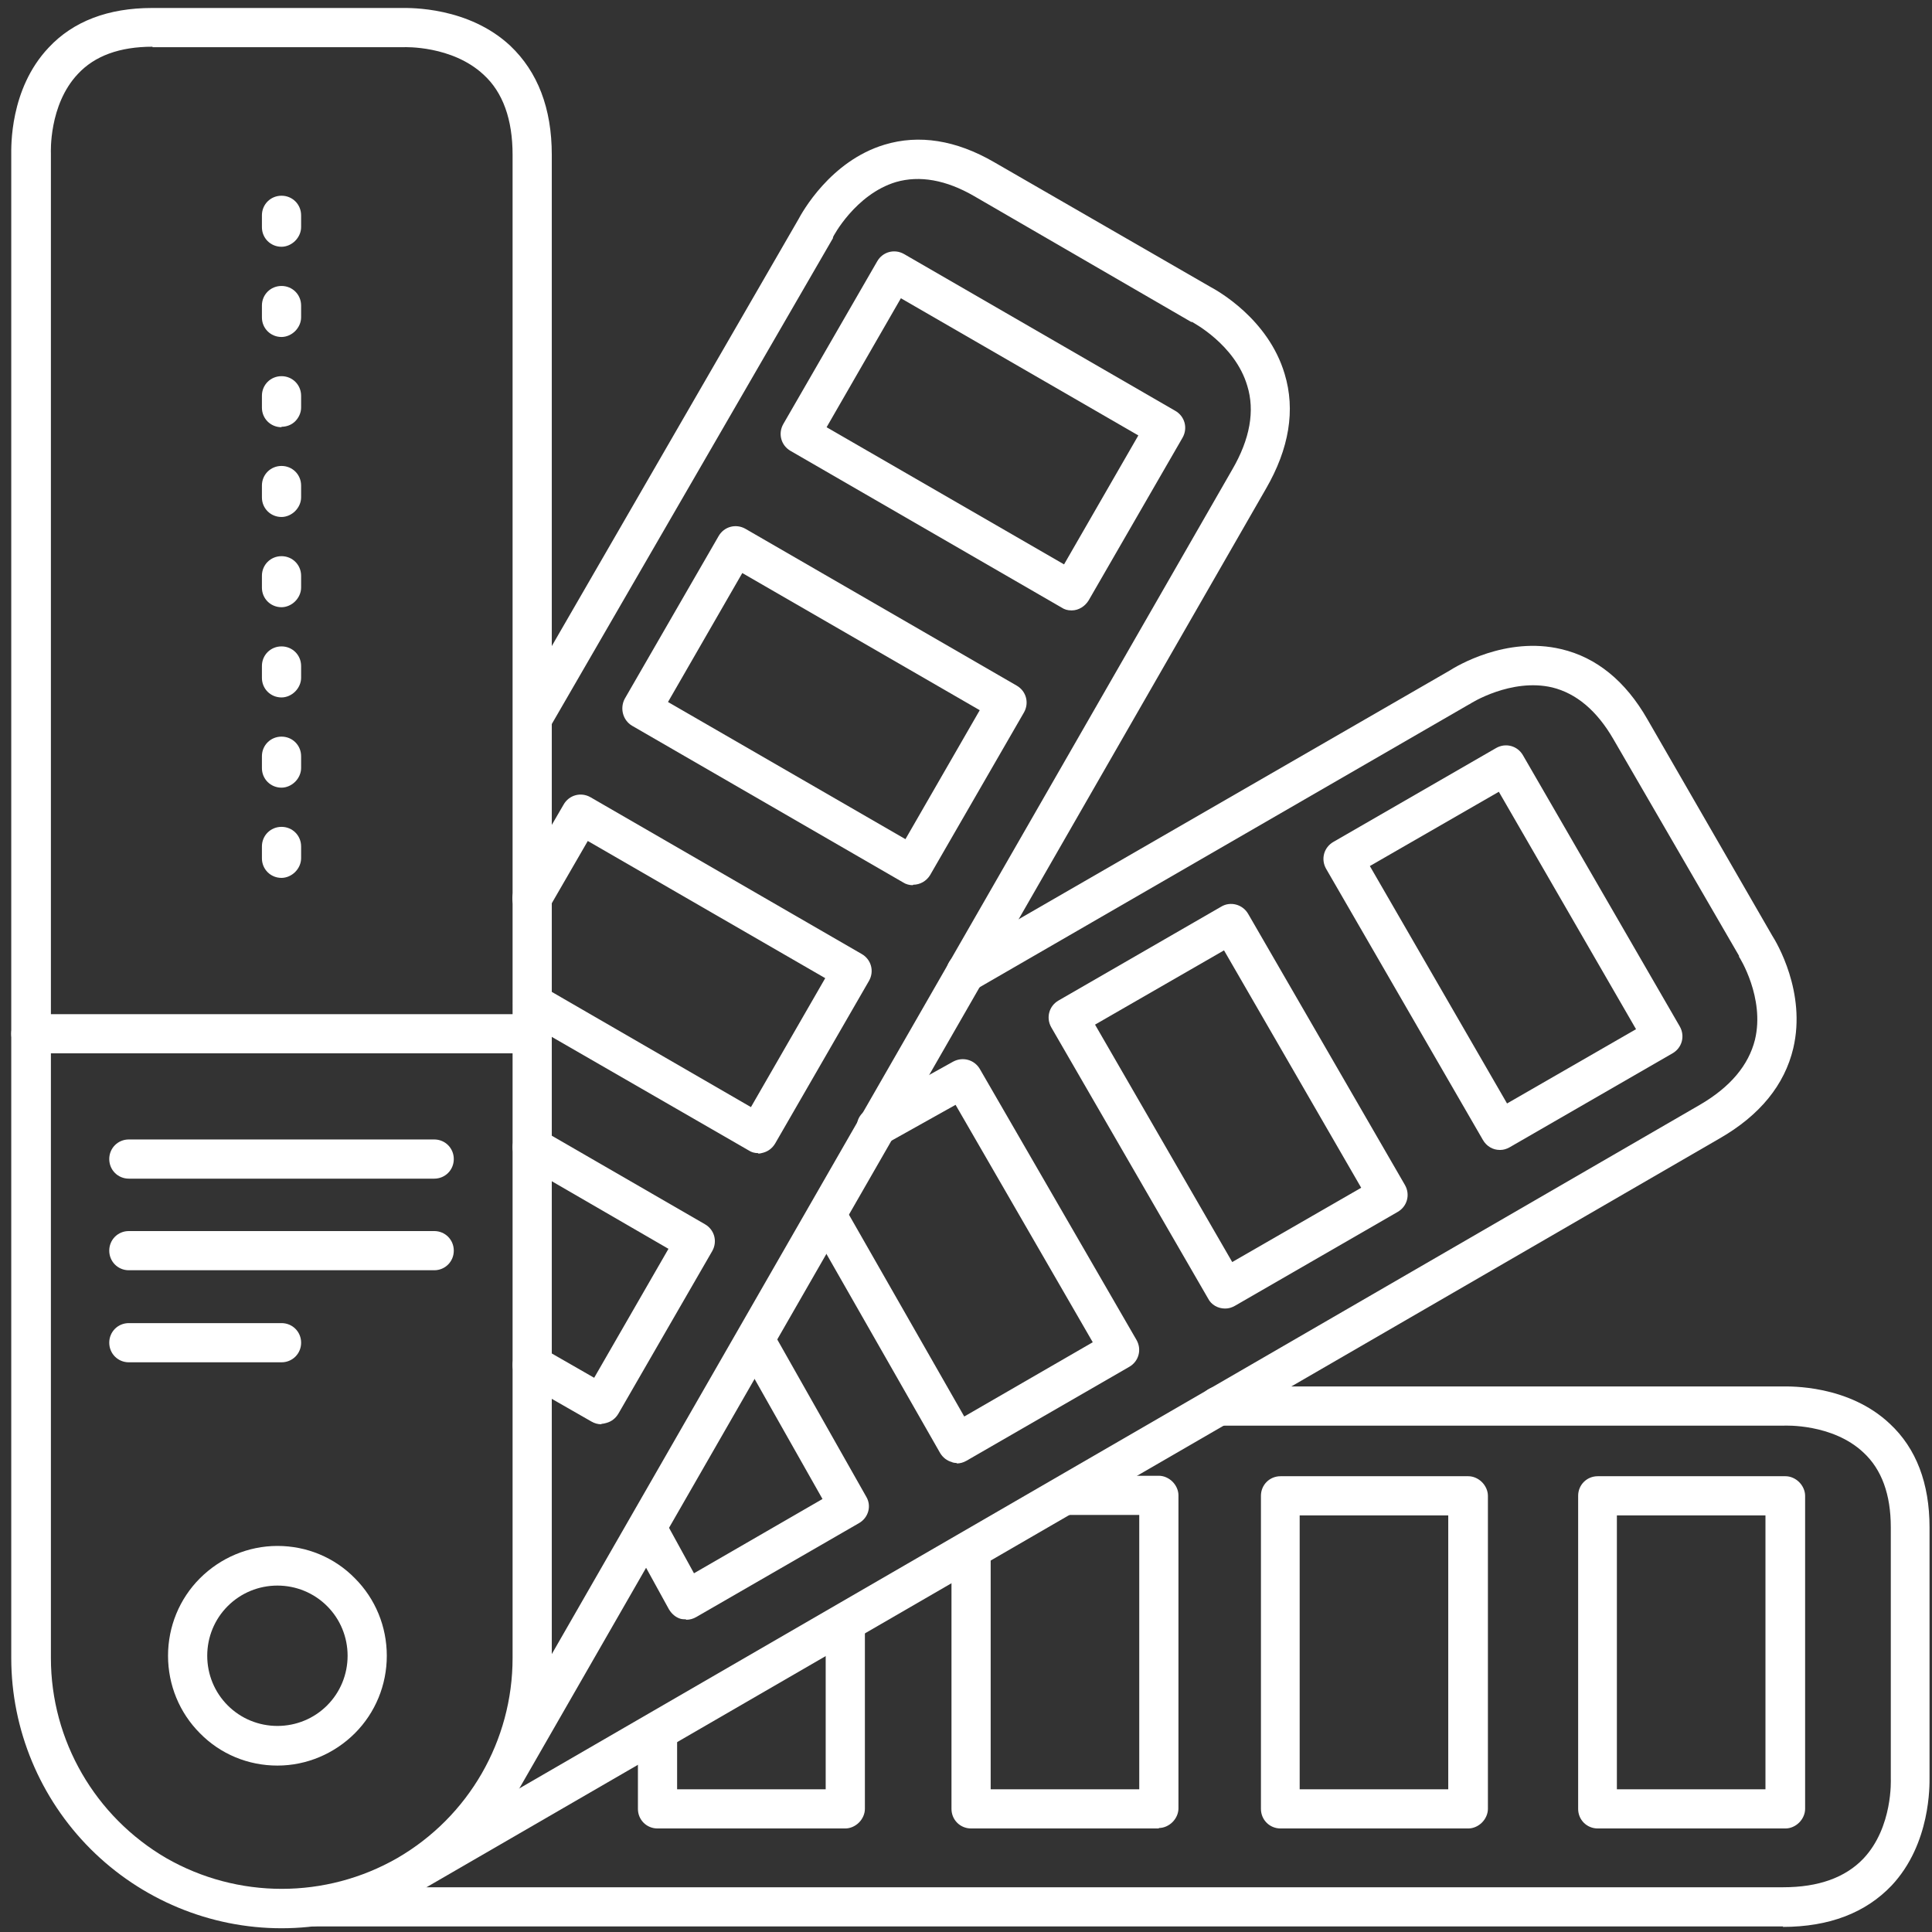
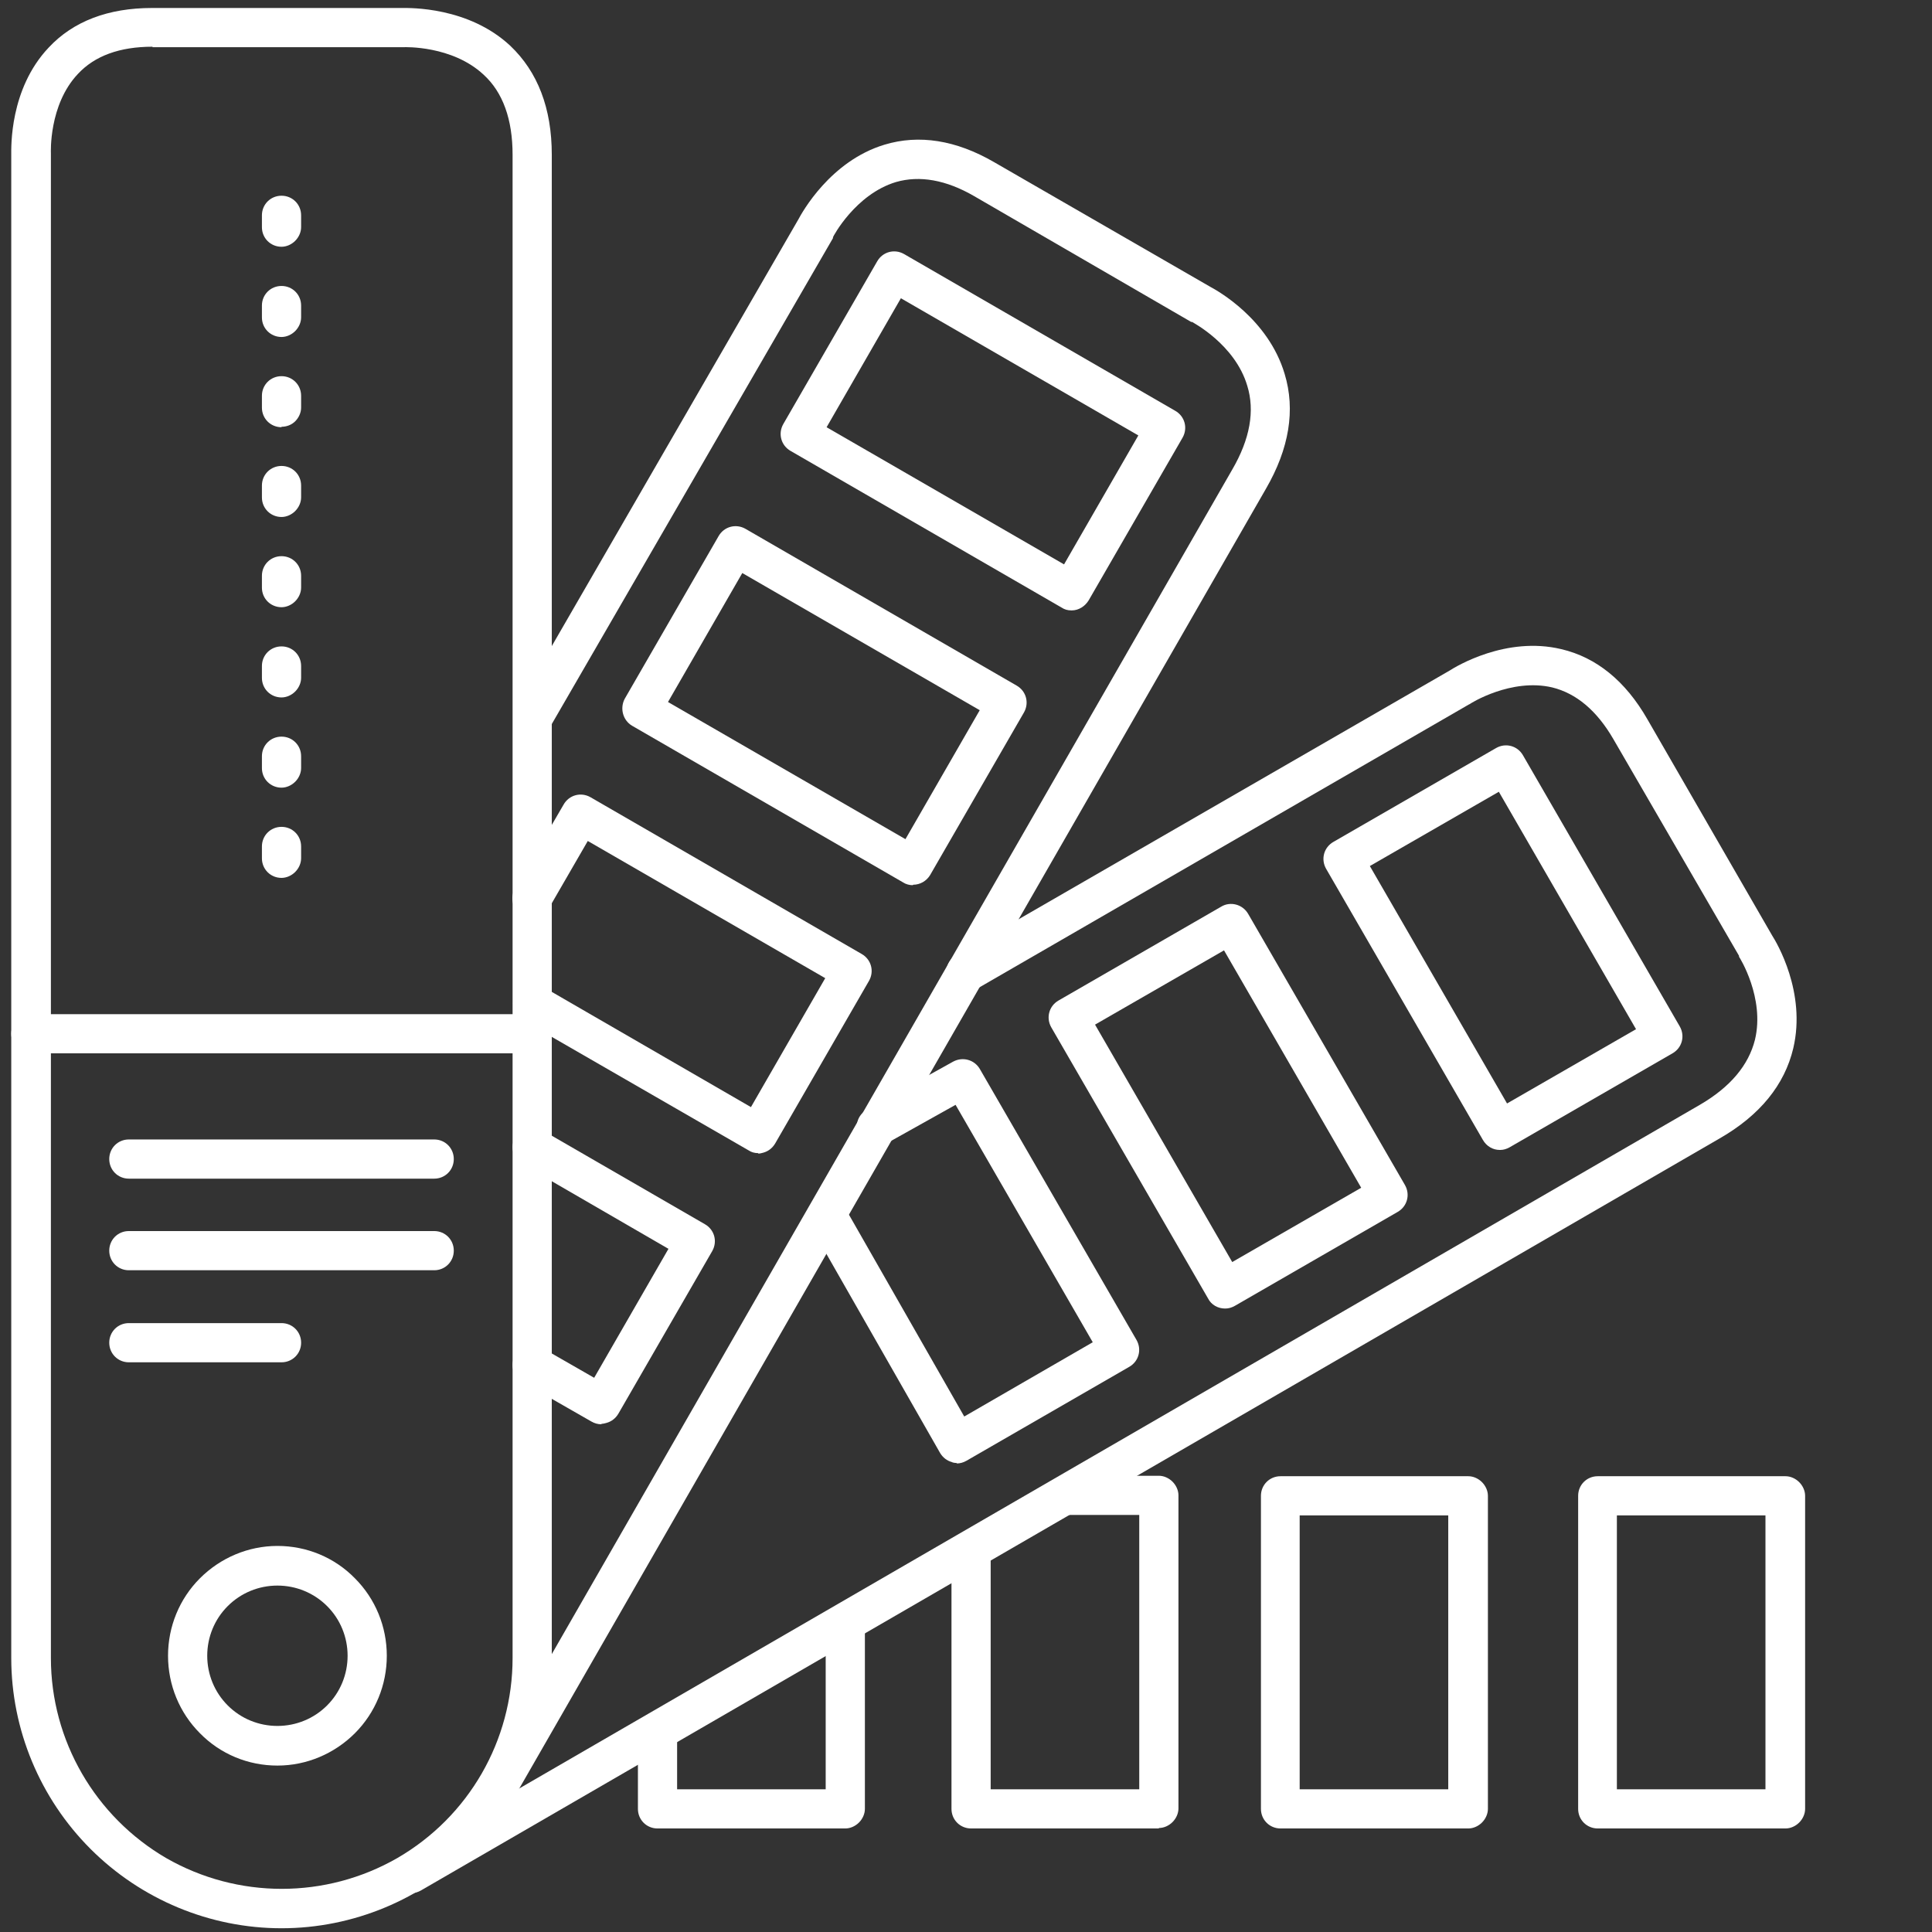
<svg xmlns="http://www.w3.org/2000/svg" width="144" height="144" viewBox="0 0 144 144" fill="none">
  <rect x="0" y="0" width="144" height="144" fill="#333333" stroke="none" />
  <path d="M37.356 134.211C36.847 134.211 36.371 133.94 36.099 133.498C35.828 133.057 35.828 132.479 36.099 132.038L91.843 35.001C93.168 32.725 93.542 30.62 92.964 28.752C92.047 25.661 88.888 24.031 88.854 23.997H88.786L72.616 14.623C70.51 13.4 68.54 13.06 66.774 13.57C63.75 14.487 62.086 17.645 62.086 17.679V17.747L40.957 54.259C40.549 54.938 39.666 55.176 38.987 54.769C38.273 54.361 38.07 53.478 38.443 52.798L59.504 16.355C59.776 15.845 61.882 12.007 65.924 10.784C68.506 10.003 71.258 10.445 74.077 12.075L90.213 21.381C90.722 21.653 94.527 23.759 95.75 27.869C96.565 30.552 96.089 33.439 94.357 36.428L38.613 133.464C38.341 133.906 37.866 134.211 37.356 134.211Z" fill="white" />
  <path d="M61.61 31.843L79.308 42.066L84.845 32.454L67.147 22.23L61.61 31.843ZM79.852 45.496C79.58 45.496 79.342 45.428 79.138 45.292L58.926 33.609C58.213 33.201 57.975 32.318 58.383 31.605L65.381 19.479C65.788 18.766 66.671 18.528 67.385 18.936L87.597 30.62C88.31 31.027 88.548 31.91 88.14 32.624L81.142 44.749C80.871 45.191 80.395 45.496 79.886 45.496" fill="white" />
  <path d="M49.789 52.323L67.487 62.546L73.024 52.934L55.326 42.711L49.789 52.323ZM68.03 65.977C67.793 65.977 67.521 65.909 67.317 65.773L47.105 54.089C46.426 53.682 46.188 52.798 46.562 52.085L53.559 39.96C53.967 39.247 54.85 39.009 55.564 39.416L75.775 51.1C76.489 51.508 76.727 52.391 76.319 53.104L69.321 65.23C69.049 65.671 68.574 65.943 68.064 65.943" fill="white" />
  <path d="M56.515 85.948C56.243 85.948 56.005 85.88 55.801 85.744L38.953 76.03C38.273 75.623 38.035 74.74 38.443 74.06C38.851 73.347 39.734 73.109 40.413 73.517L55.971 82.517L61.508 72.906L43.81 62.682L40.923 67.675C40.719 68.015 40.413 68.252 40.04 68.354C39.666 68.456 39.258 68.388 38.919 68.219C38.579 68.015 38.341 67.709 38.239 67.335C38.137 66.962 38.205 66.554 38.375 66.215L42.01 59.965C42.417 59.252 43.301 59.014 44.014 59.422L64.226 71.105C64.939 71.513 65.177 72.396 64.769 73.109L57.772 85.235C57.568 85.574 57.262 85.812 56.889 85.914C56.753 85.948 56.651 85.982 56.515 85.982V85.948Z" fill="white" />
  <path d="M44.829 106.157C44.557 106.157 44.32 106.089 44.082 105.953L38.919 102.998C38.239 102.59 38.001 101.707 38.409 100.994C38.817 100.281 39.7 100.043 40.379 100.451L44.286 102.692L49.823 93.08L38.919 86.763C38.239 86.355 38.001 85.472 38.409 84.759C38.817 84.08 39.7 83.808 40.379 84.216L52.54 91.246C53.254 91.654 53.492 92.537 53.084 93.25L46.086 105.376C45.882 105.715 45.577 105.953 45.203 106.055C45.067 106.089 44.965 106.123 44.829 106.123V106.157Z" fill="white" />
-   <path d="M132.912 143.586H23.463C22.647 143.586 22.002 142.94 22.002 142.125C22.002 141.31 22.647 140.665 23.463 140.665H132.912C135.528 140.665 137.532 139.951 138.891 138.525C141.099 136.181 140.929 132.615 140.929 132.581V113.833C140.929 111.387 140.249 109.519 138.891 108.263C136.581 106.089 133.014 106.259 132.98 106.259H90.824C90.009 106.259 89.363 105.613 89.363 104.798C89.363 103.983 90.009 103.338 90.824 103.338H132.844C133.388 103.338 137.77 103.202 140.861 106.123C142.831 107.957 143.816 110.572 143.816 113.833V132.479C143.816 133.023 143.918 137.404 140.997 140.529C139.061 142.567 136.343 143.62 132.878 143.62L132.912 143.586Z" fill="white" />
  <path d="M120.513 133.362H131.587V112.95H120.513V133.362ZM133.082 136.283H119.087C118.271 136.283 117.626 135.638 117.626 134.823V111.489C117.626 110.674 118.271 110.029 119.087 110.029H133.082C133.456 110.029 133.829 110.199 134.101 110.47C134.373 110.742 134.543 111.116 134.543 111.489V134.823C134.543 135.196 134.373 135.57 134.101 135.842C133.829 136.113 133.456 136.283 133.082 136.283Z" fill="white" />
  <path d="M96.87 133.362H107.944V112.95H96.87V133.362ZM109.439 136.283H95.444C94.628 136.283 93.983 135.638 93.983 134.823V111.489C93.983 110.674 94.628 110.029 95.444 110.029H109.439C109.813 110.029 110.186 110.199 110.458 110.47C110.73 110.742 110.9 111.116 110.9 111.489V134.823C110.9 135.196 110.73 135.57 110.458 135.842C110.186 136.113 109.813 136.283 109.439 136.283Z" fill="white" />
  <path d="M86.374 136.283H72.379C71.563 136.283 70.918 135.638 70.918 134.823V115.701C70.918 114.886 71.563 114.24 72.379 114.24C73.194 114.24 73.839 114.886 73.839 115.701V133.362H84.913V112.916H79.478C78.663 112.916 78.018 112.27 78.018 111.455C78.018 110.64 78.663 109.995 79.478 109.995H86.374C86.748 109.995 87.121 110.165 87.393 110.436C87.665 110.708 87.835 111.082 87.835 111.455V134.789C87.835 135.162 87.665 135.536 87.393 135.808C87.121 136.079 86.748 136.249 86.374 136.249V136.283Z" fill="white" />
  <path d="M63.003 136.283H49.008C48.192 136.283 47.547 135.638 47.547 134.823V129.185C47.547 128.369 48.192 127.724 49.008 127.724C49.823 127.724 50.468 128.369 50.468 129.185V133.362H61.542V121.101C61.542 120.286 62.188 119.641 63.003 119.641C63.818 119.641 64.464 120.286 64.464 121.101V134.823C64.464 135.196 64.294 135.57 64.022 135.842C63.75 136.113 63.377 136.283 63.003 136.283Z" fill="white" />
  <path d="M30.664 141.106C30.019 141.106 29.441 140.665 29.238 140.019C29.068 139.374 29.339 138.695 29.917 138.389L126.696 82.348C128.972 81.023 130.33 79.393 130.806 77.491C131.553 74.366 129.651 71.343 129.617 71.309V71.241L120.242 55.074C119.019 52.968 117.49 51.678 115.69 51.236C112.632 50.523 109.609 52.425 109.575 52.459C109.575 52.459 109.541 52.493 109.507 52.493L72.718 73.755C72.379 73.958 71.971 73.992 71.597 73.891C71.224 73.789 70.918 73.551 70.714 73.211C70.51 72.871 70.476 72.464 70.578 72.09C70.68 71.717 70.918 71.377 71.258 71.207L108.047 49.98C108.522 49.674 112.259 47.398 116.369 48.383C118.985 48.995 121.159 50.761 122.789 53.614L132.097 69.747C132.403 70.222 134.645 73.958 133.659 78.136C133.014 80.853 131.18 83.129 128.156 84.861L31.378 140.902C31.14 141.038 30.902 141.106 30.63 141.106H30.664Z" fill="white" />
  <path d="M102.101 64.55L112.326 82.246L121.94 76.71L111.715 59.014L102.101 64.55ZM111.783 85.71C111.273 85.71 110.798 85.438 110.526 84.963L98.84 64.754C98.433 64.041 98.671 63.158 99.384 62.75L111.511 55.754C112.224 55.346 113.108 55.584 113.515 56.297L125.201 76.506C125.608 77.219 125.371 78.102 124.657 78.51L112.53 85.506C112.292 85.642 112.055 85.71 111.817 85.71" fill="white" />
  <path d="M81.618 76.37L91.843 94.065L101.456 88.529L91.231 70.834L81.618 76.37ZM91.299 97.53C90.79 97.53 90.28 97.258 90.043 96.782L78.357 76.574C77.949 75.86 78.187 74.977 78.9 74.57L91.028 67.573C91.707 67.165 92.624 67.403 93.032 68.117L104.717 88.325C105.125 89.039 104.887 89.922 104.174 90.329L92.047 97.326C91.809 97.462 91.571 97.53 91.333 97.53" fill="white" />
  <path d="M71.325 109.044C71.325 109.044 71.054 109.044 70.952 108.976C70.578 108.874 70.272 108.636 70.069 108.296L60.489 91.518C60.285 91.178 60.217 90.771 60.319 90.397C60.421 90.024 60.659 89.684 60.999 89.48C61.338 89.276 61.746 89.242 62.12 89.344C62.493 89.446 62.833 89.718 63.003 90.058L71.869 105.579L81.448 100.043L71.223 82.348L66.06 85.235C65.72 85.438 65.313 85.506 64.939 85.371C64.566 85.269 64.226 85.031 64.056 84.691C63.852 84.352 63.818 83.944 63.92 83.57C64.022 83.197 64.294 82.891 64.633 82.687L71.054 79.121C71.767 78.747 72.616 78.985 73.024 79.664L84.709 99.873C85.117 100.587 84.879 101.47 84.166 101.877L72.039 108.874C71.801 109.01 71.563 109.078 71.291 109.078" fill="white" />
-   <path d="M51.114 120.694C51.114 120.694 50.842 120.694 50.74 120.66C50.366 120.558 50.06 120.286 49.857 119.946L47.037 114.818C46.663 114.104 46.901 113.221 47.615 112.848C48.328 112.474 49.211 112.712 49.619 113.425L51.725 117.263L61.304 111.727L55.156 100.858C54.952 100.519 54.884 100.111 54.986 99.737C55.088 99.364 55.326 99.024 55.699 98.82C56.039 98.617 56.447 98.583 56.82 98.684C57.194 98.786 57.534 99.058 57.704 99.432L64.565 111.557C64.973 112.236 64.735 113.119 64.022 113.527L51.895 120.524C51.657 120.66 51.419 120.727 51.147 120.727L51.114 120.694Z" fill="white" />
  <path d="M11.369 3.482C8.924 3.482 7.055 4.161 5.798 5.52C3.624 7.83 3.794 11.396 3.794 11.43V123.58C3.794 129.728 7.089 135.4 12.389 138.491C17.722 141.548 24.278 141.548 29.611 138.491C34.944 135.4 38.205 129.728 38.205 123.58V11.532C38.205 8.916 37.492 6.879 36.031 5.554C33.687 3.38 30.154 3.516 30.12 3.516H11.369V3.482ZM20.983 143.721C15.65 143.721 10.52 141.582 6.75 137.812C2.979 134.042 0.839 128.913 0.839 123.58V11.566C0.839 10.988 0.703 6.641 3.624 3.55C5.459 1.58 8.074 0.595 11.335 0.595H29.985C30.528 0.595 34.91 0.493 38.035 3.414C40.074 5.35 41.127 8.067 41.127 11.532V123.58C41.127 128.913 38.987 134.042 35.216 137.812C31.445 141.582 26.316 143.721 20.983 143.721Z" fill="white" />
  <path d="M20.677 118.18C19.284 118.18 17.959 118.724 16.974 119.709C15.989 120.693 15.446 122.018 15.446 123.411C15.446 124.803 15.989 126.128 16.974 127.113C17.959 128.098 19.284 128.641 20.677 128.641C22.07 128.641 23.395 128.098 24.38 127.113C25.365 126.128 25.908 124.803 25.908 123.411C25.908 122.018 25.365 120.693 24.38 119.709C23.395 118.724 22.07 118.18 20.677 118.18ZM20.677 131.596C18.503 131.596 16.431 130.747 14.902 129.185C13.374 127.656 12.524 125.584 12.524 123.411C12.524 121.237 13.374 119.165 14.902 117.637C16.431 116.108 18.503 115.225 20.677 115.225C22.851 115.225 24.923 116.074 26.452 117.637C27.98 119.165 28.83 121.237 28.83 123.411C28.83 125.584 27.98 127.656 26.452 129.185C24.923 130.713 22.851 131.596 20.677 131.596Z" fill="white" />
  <path d="M39.666 78.51H2.3C1.484 78.51 0.839 77.864 0.839 77.049C0.839 76.234 1.484 75.589 2.3 75.589H39.666C40.481 75.589 41.127 76.234 41.127 77.049C41.127 77.864 40.481 78.51 39.666 78.51Z" fill="white" />
  <path d="M32.363 87.85H9.603C8.788 87.85 8.143 87.205 8.143 86.389C8.143 85.574 8.788 84.929 9.603 84.929H32.363C33.178 84.929 33.823 85.574 33.823 86.389C33.823 87.205 33.178 87.85 32.363 87.85Z" fill="white" />
  <path d="M32.363 94.677H9.603C8.788 94.677 8.143 94.031 8.143 93.216C8.143 92.401 8.788 91.756 9.603 91.756H32.363C33.178 91.756 33.823 92.401 33.823 93.216C33.823 94.031 33.178 94.677 32.363 94.677Z" fill="white" />
  <path d="M20.983 101.538H9.603C8.788 101.538 8.143 100.892 8.143 100.077C8.143 99.262 8.788 98.617 9.603 98.617H20.983C21.798 98.617 22.444 99.262 22.444 100.077C22.444 100.892 21.798 101.538 20.983 101.538Z" fill="white" />
  <path d="M20.983 18.392C20.167 18.392 19.522 17.747 19.522 16.932V16.049C19.522 15.234 20.167 14.588 20.983 14.588C21.798 14.588 22.443 15.234 22.443 16.049V16.932C22.443 17.306 22.273 17.679 22.002 17.951C21.73 18.223 21.356 18.392 20.983 18.392ZM20.983 25.117C20.167 25.117 19.522 24.472 19.522 23.657V22.774C19.522 21.959 20.167 21.314 20.983 21.314C21.798 21.314 22.443 21.959 22.443 22.774V23.657C22.443 24.031 22.273 24.404 22.002 24.676C21.73 24.948 21.356 25.117 20.983 25.117ZM20.983 31.842C20.167 31.842 19.522 31.197 19.522 30.382V29.499C19.522 28.684 20.167 28.038 20.983 28.038C21.798 28.038 22.443 28.684 22.443 29.499V30.382C22.443 30.756 22.273 31.129 22.002 31.401C21.73 31.673 21.356 31.808 20.983 31.808M20.983 38.533C20.167 38.533 19.522 37.888 19.522 37.073V36.19C19.522 35.375 20.167 34.729 20.983 34.729C21.798 34.729 22.443 35.375 22.443 36.19V37.073C22.443 37.447 22.273 37.82 22.002 38.092C21.73 38.364 21.356 38.533 20.983 38.533ZM20.983 45.258C20.167 45.258 19.522 44.613 19.522 43.798V42.915C19.522 42.1 20.167 41.454 20.983 41.454C21.798 41.454 22.443 42.1 22.443 42.915V43.798C22.443 44.172 22.273 44.545 22.002 44.817C21.73 45.089 21.356 45.258 20.983 45.258ZM20.983 51.983C20.167 51.983 19.522 51.338 19.522 50.523V49.64C19.522 48.825 20.167 48.179 20.983 48.179C21.798 48.179 22.443 48.825 22.443 49.64V50.523C22.443 50.897 22.273 51.27 22.002 51.542C21.73 51.814 21.356 51.983 20.983 51.983ZM20.983 58.708C20.167 58.708 19.522 58.063 19.522 57.248V56.365C19.522 55.55 20.167 54.904 20.983 54.904C21.798 54.904 22.443 55.55 22.443 56.365V57.248C22.443 57.621 22.273 57.995 22.002 58.267C21.73 58.538 21.356 58.708 20.983 58.708ZM20.983 65.433C20.167 65.433 19.522 64.788 19.522 63.973V63.09C19.522 62.275 20.167 61.629 20.983 61.629C21.798 61.629 22.443 62.275 22.443 63.09V63.973C22.443 64.346 22.273 64.72 22.002 64.992C21.73 65.263 21.356 65.433 20.983 65.433Z" fill="white" />
</svg>